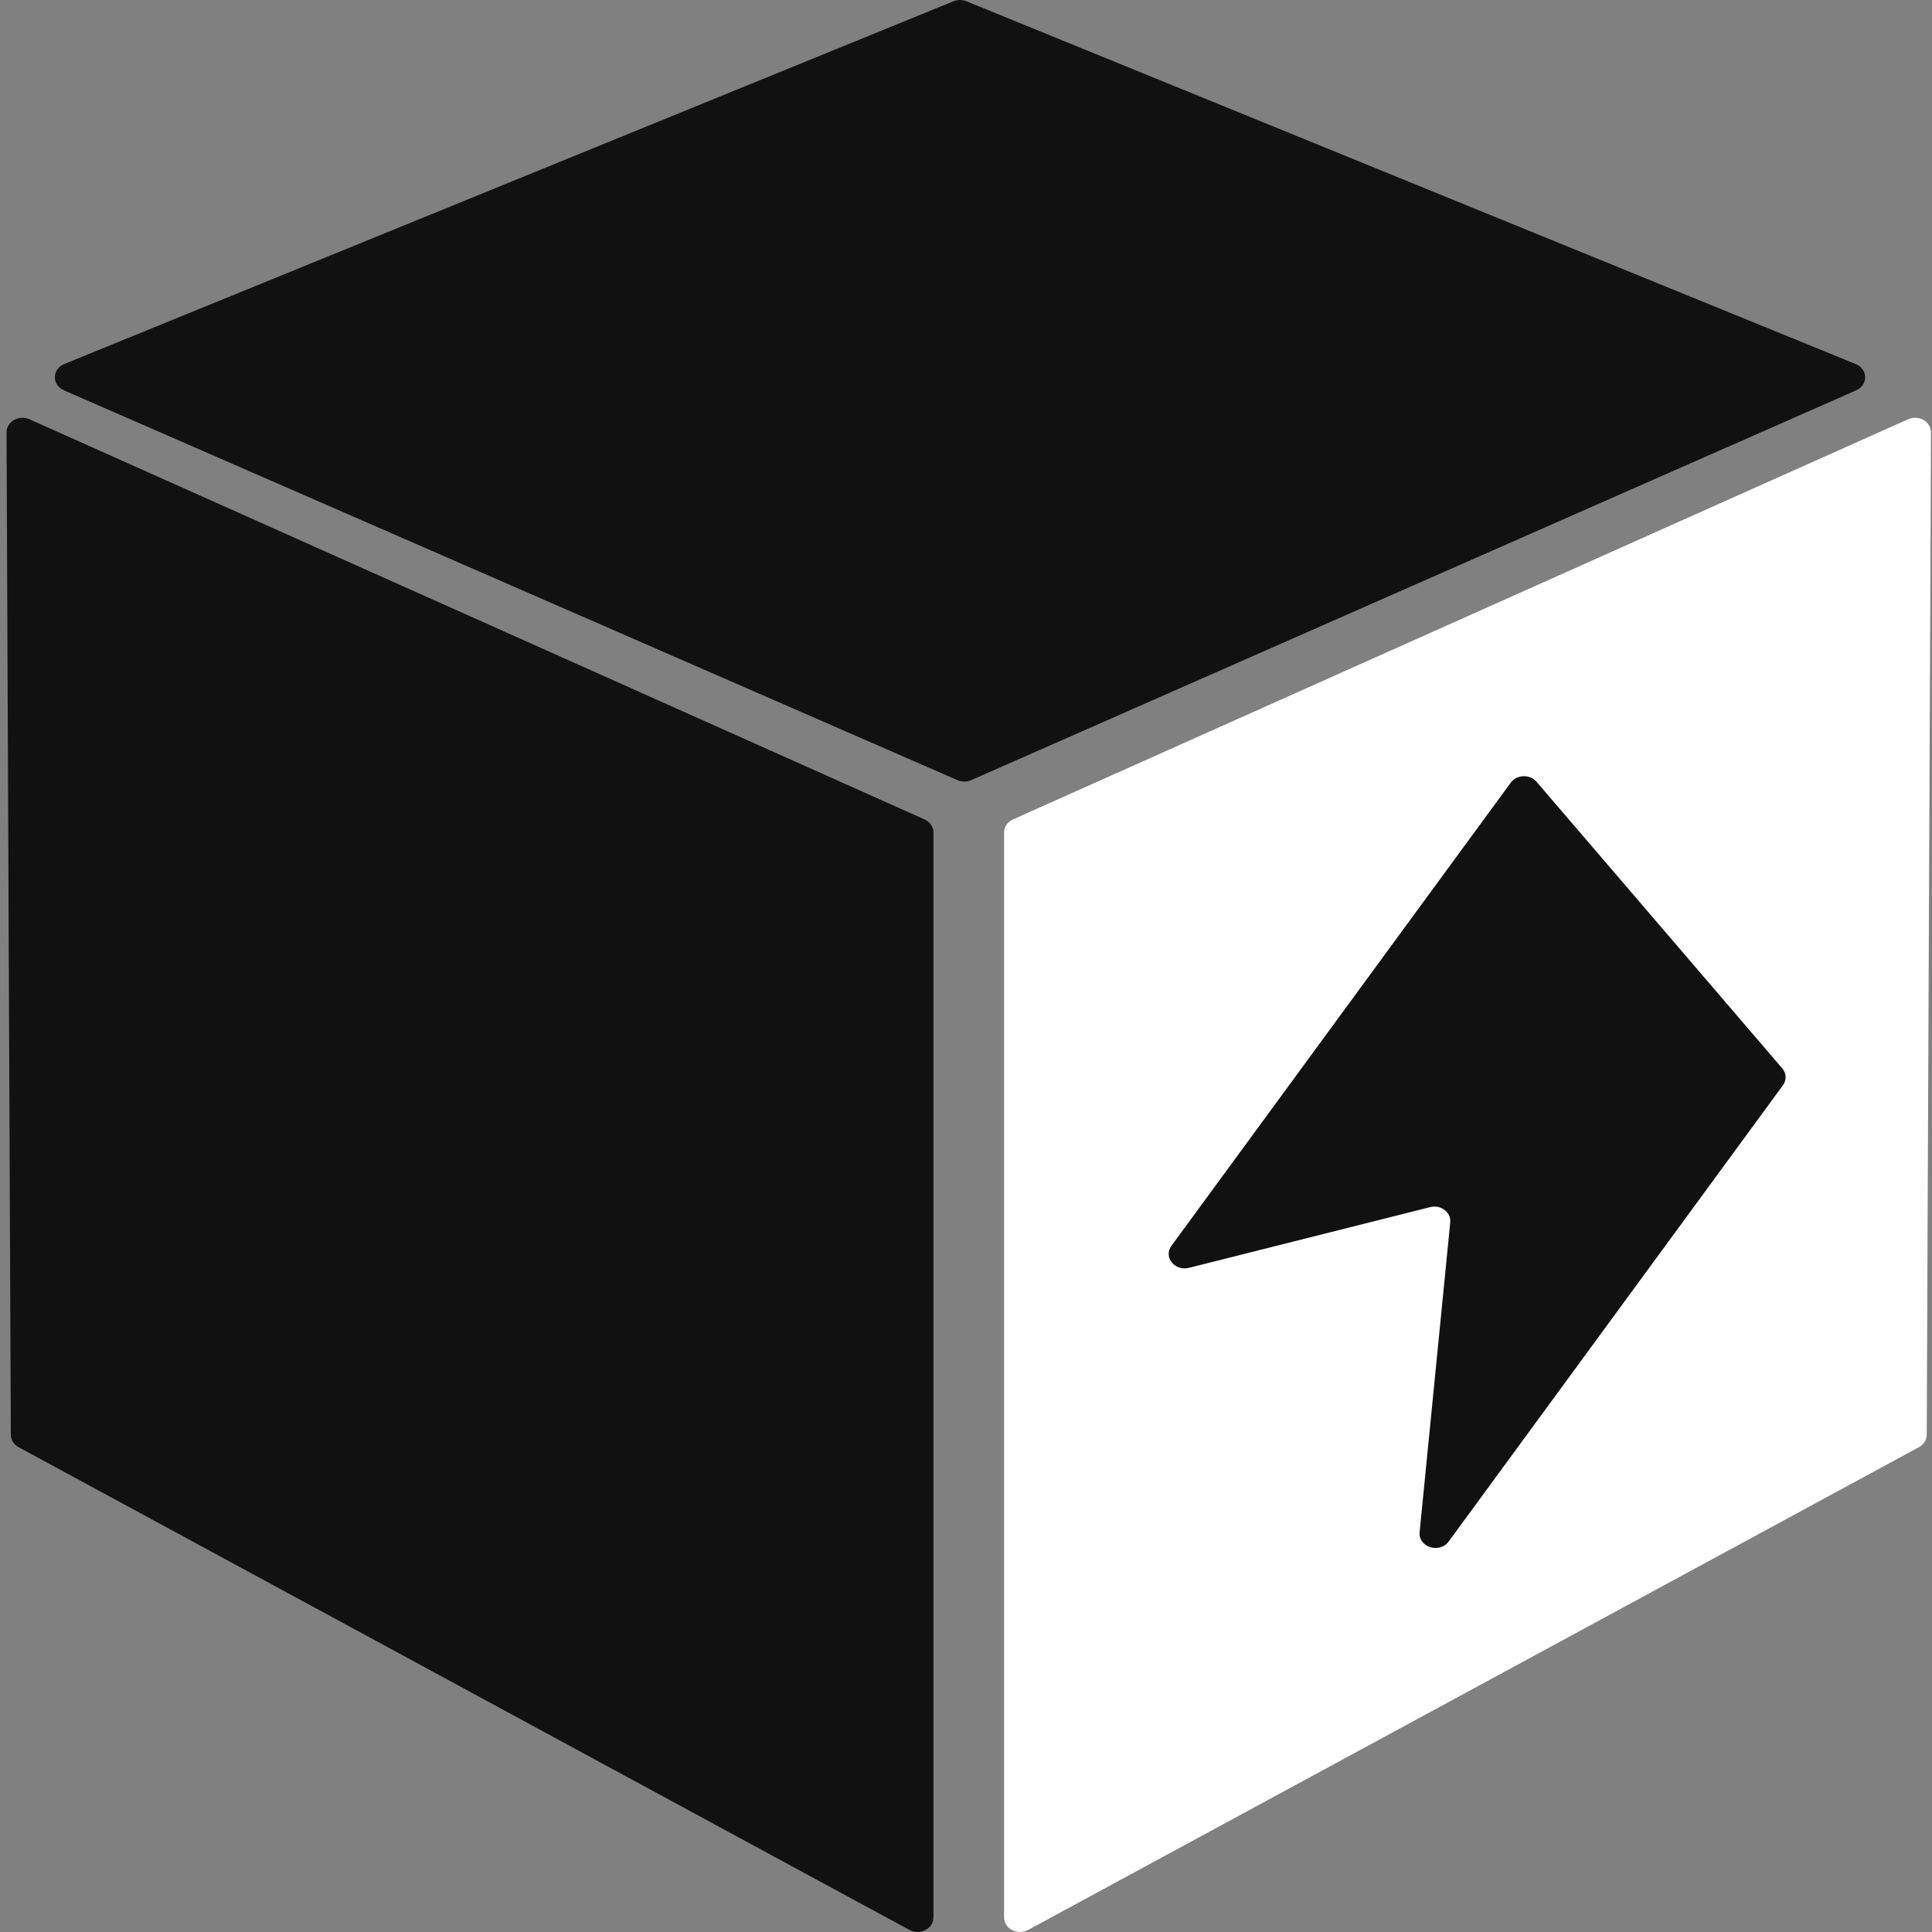
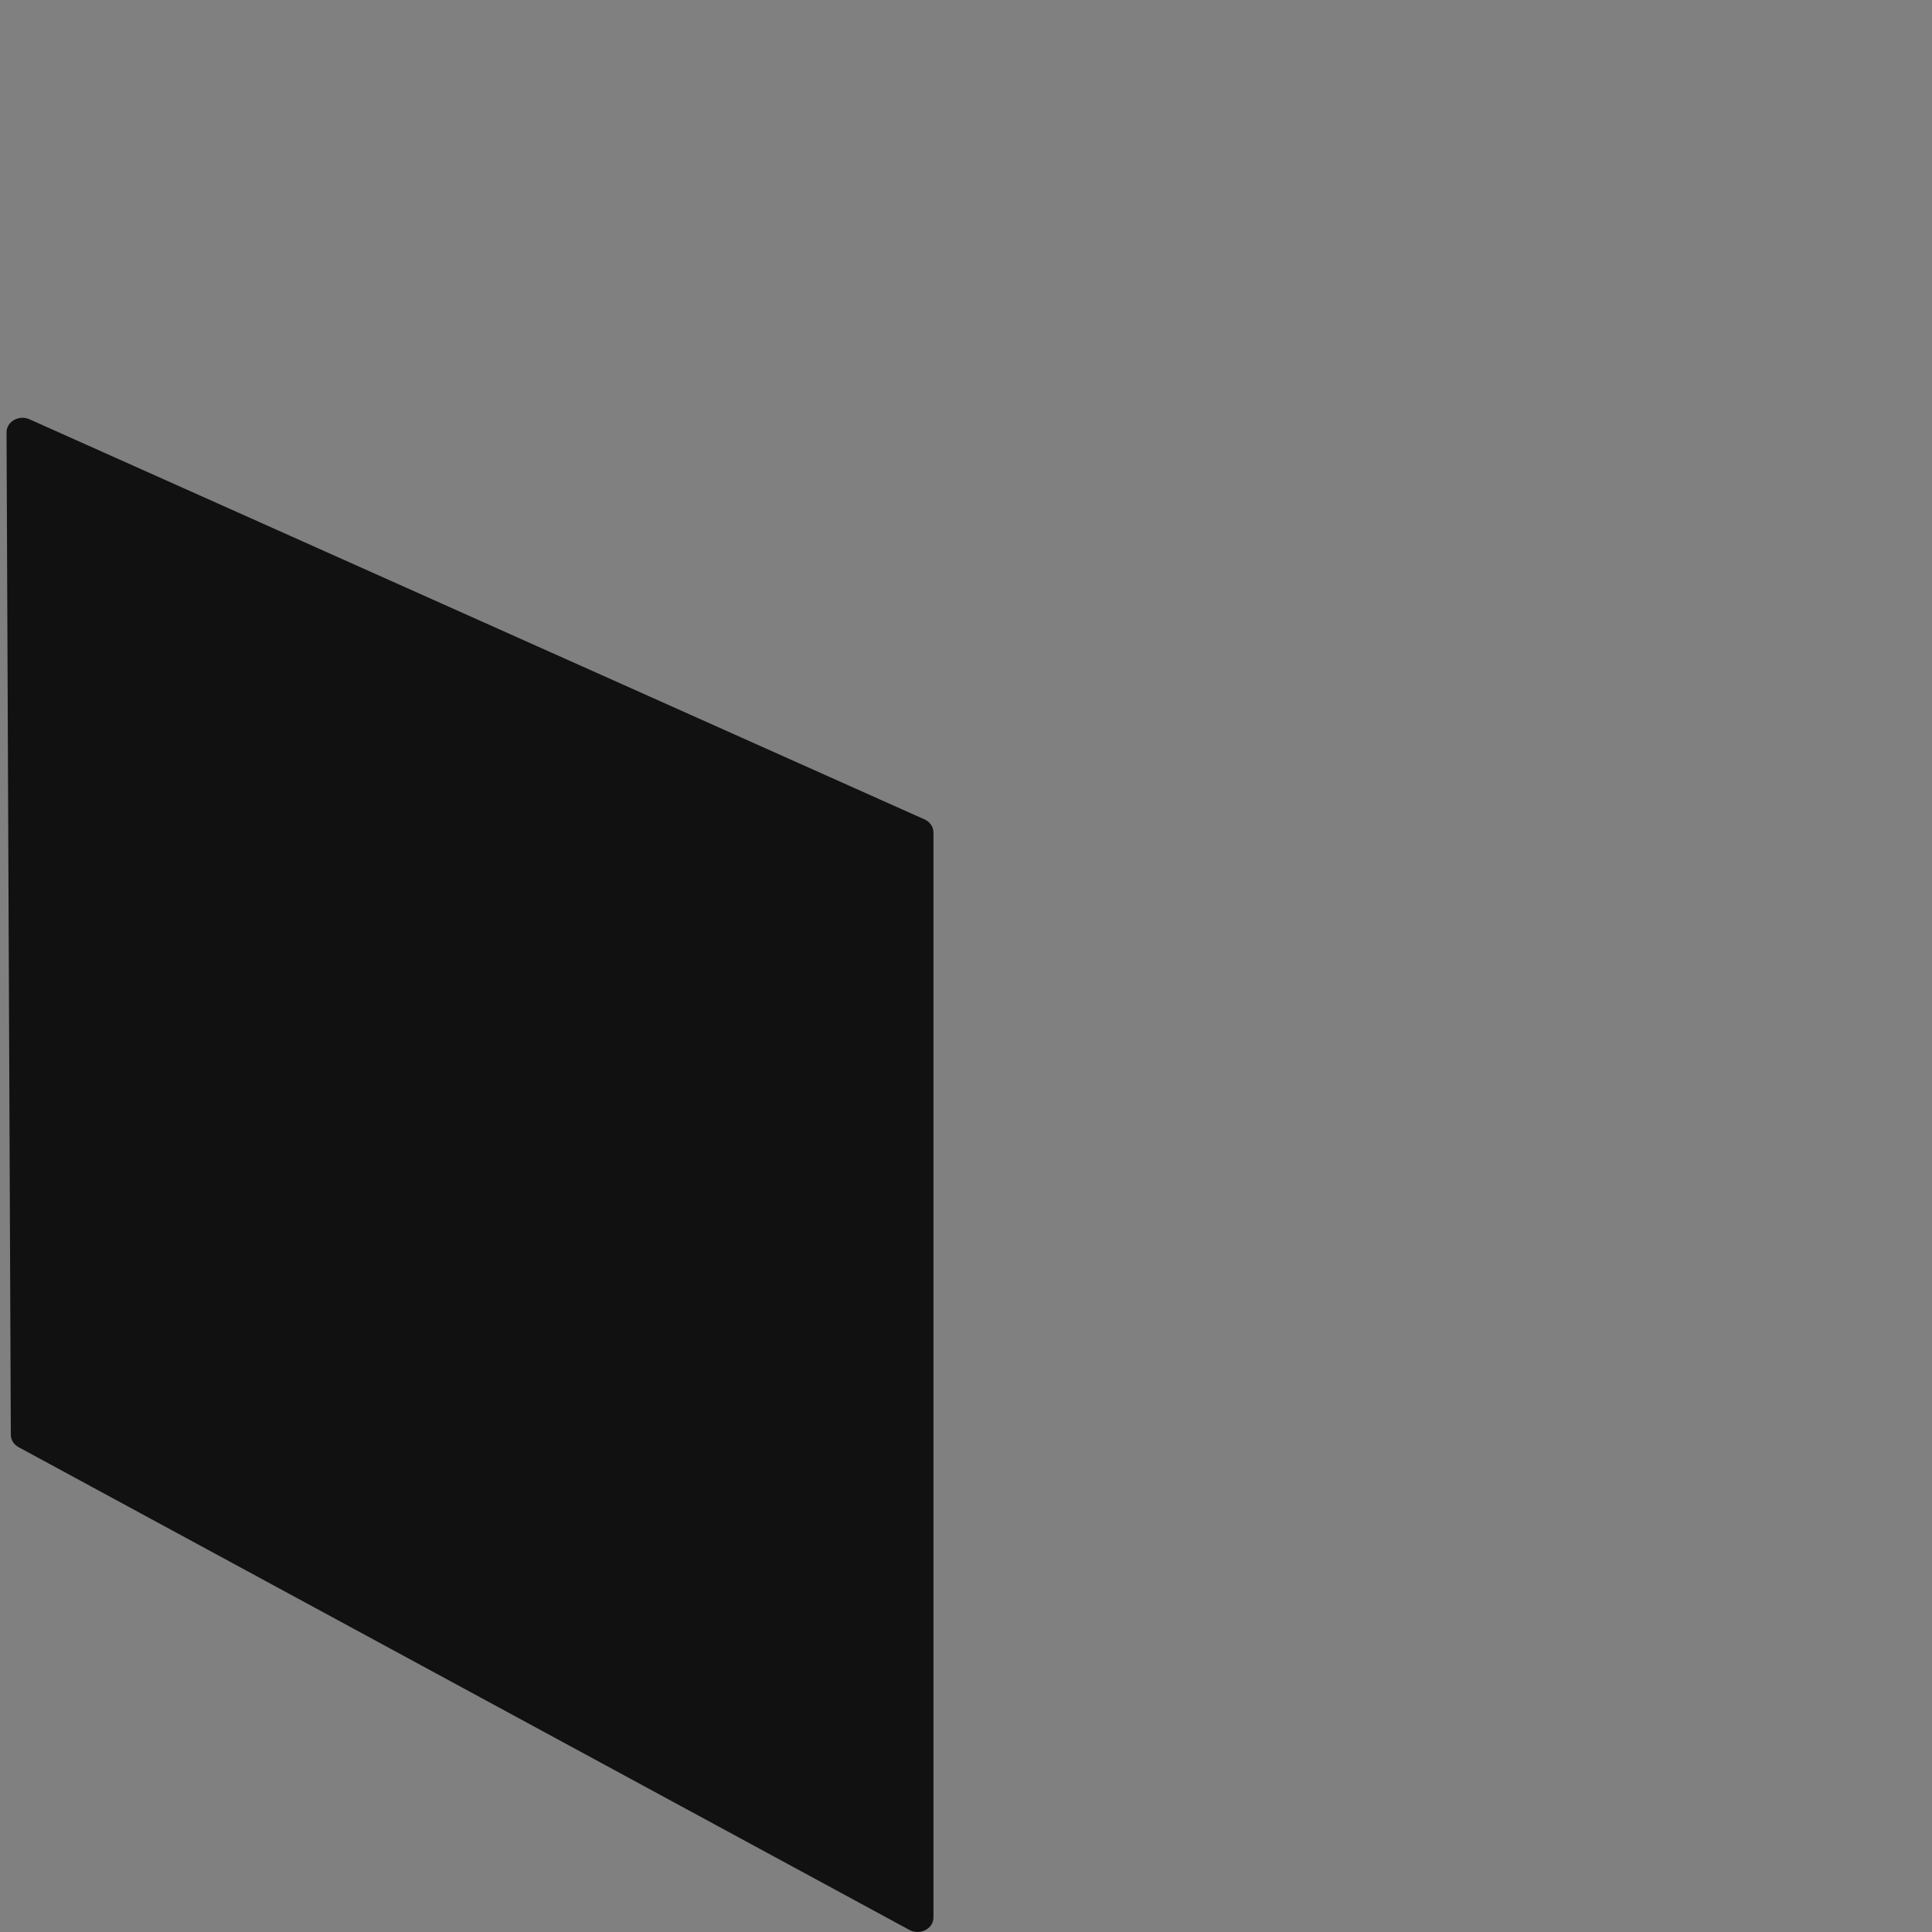
<svg xmlns="http://www.w3.org/2000/svg" width="256" height="256" viewBox="0 0 256 256" fill="none">
  <rect x="0" y="0" width="256" height="256" fill="#808080" stroke="none" />
  <path d="M0.867 57.289C0.861 55.864 2.499 54.929 3.903 55.556L122.508 108.576C123.23 108.899 123.687 109.568 123.687 110.301V254.076C123.687 255.566 121.908 256.489 120.503 255.727L2.464 191.758C1.828 191.413 1.437 190.79 1.434 190.115L0.867 57.289Z" fill="#111111" />
-   <path d="M255.867 57.289C255.873 55.864 254.235 54.929 252.831 55.556L134.226 108.576C133.504 108.899 133.046 109.568 133.046 110.301V254.076C133.046 255.566 134.826 256.489 136.231 255.727L254.269 191.758C254.906 191.413 255.297 190.79 255.3 190.115L255.867 57.289Z" fill="white" />
-   <path d="M126.336 0.168L8.517 48.234C6.879 48.902 6.849 51.013 8.469 51.72L126.867 103.374C127.445 103.626 128.118 103.625 128.694 103.371L245.952 51.725C247.566 51.014 247.532 48.909 245.896 48.242L128.058 0.168C127.51 -0.056 126.884 -0.056 126.336 0.168Z" fill="#111111" />
-   <path d="M200.185 103.704C200.982 102.616 202.715 102.557 203.599 103.588L236.153 141.559C236.713 142.212 236.75 143.119 236.245 143.808L191.959 204.257C190.746 205.912 187.911 205 188.107 203.018L192.165 161.974C192.297 160.638 190.924 159.593 189.505 159.95L157.535 167.996C155.652 168.47 154.136 166.558 155.221 165.078L200.185 103.704Z" fill="#111111" />
</svg>